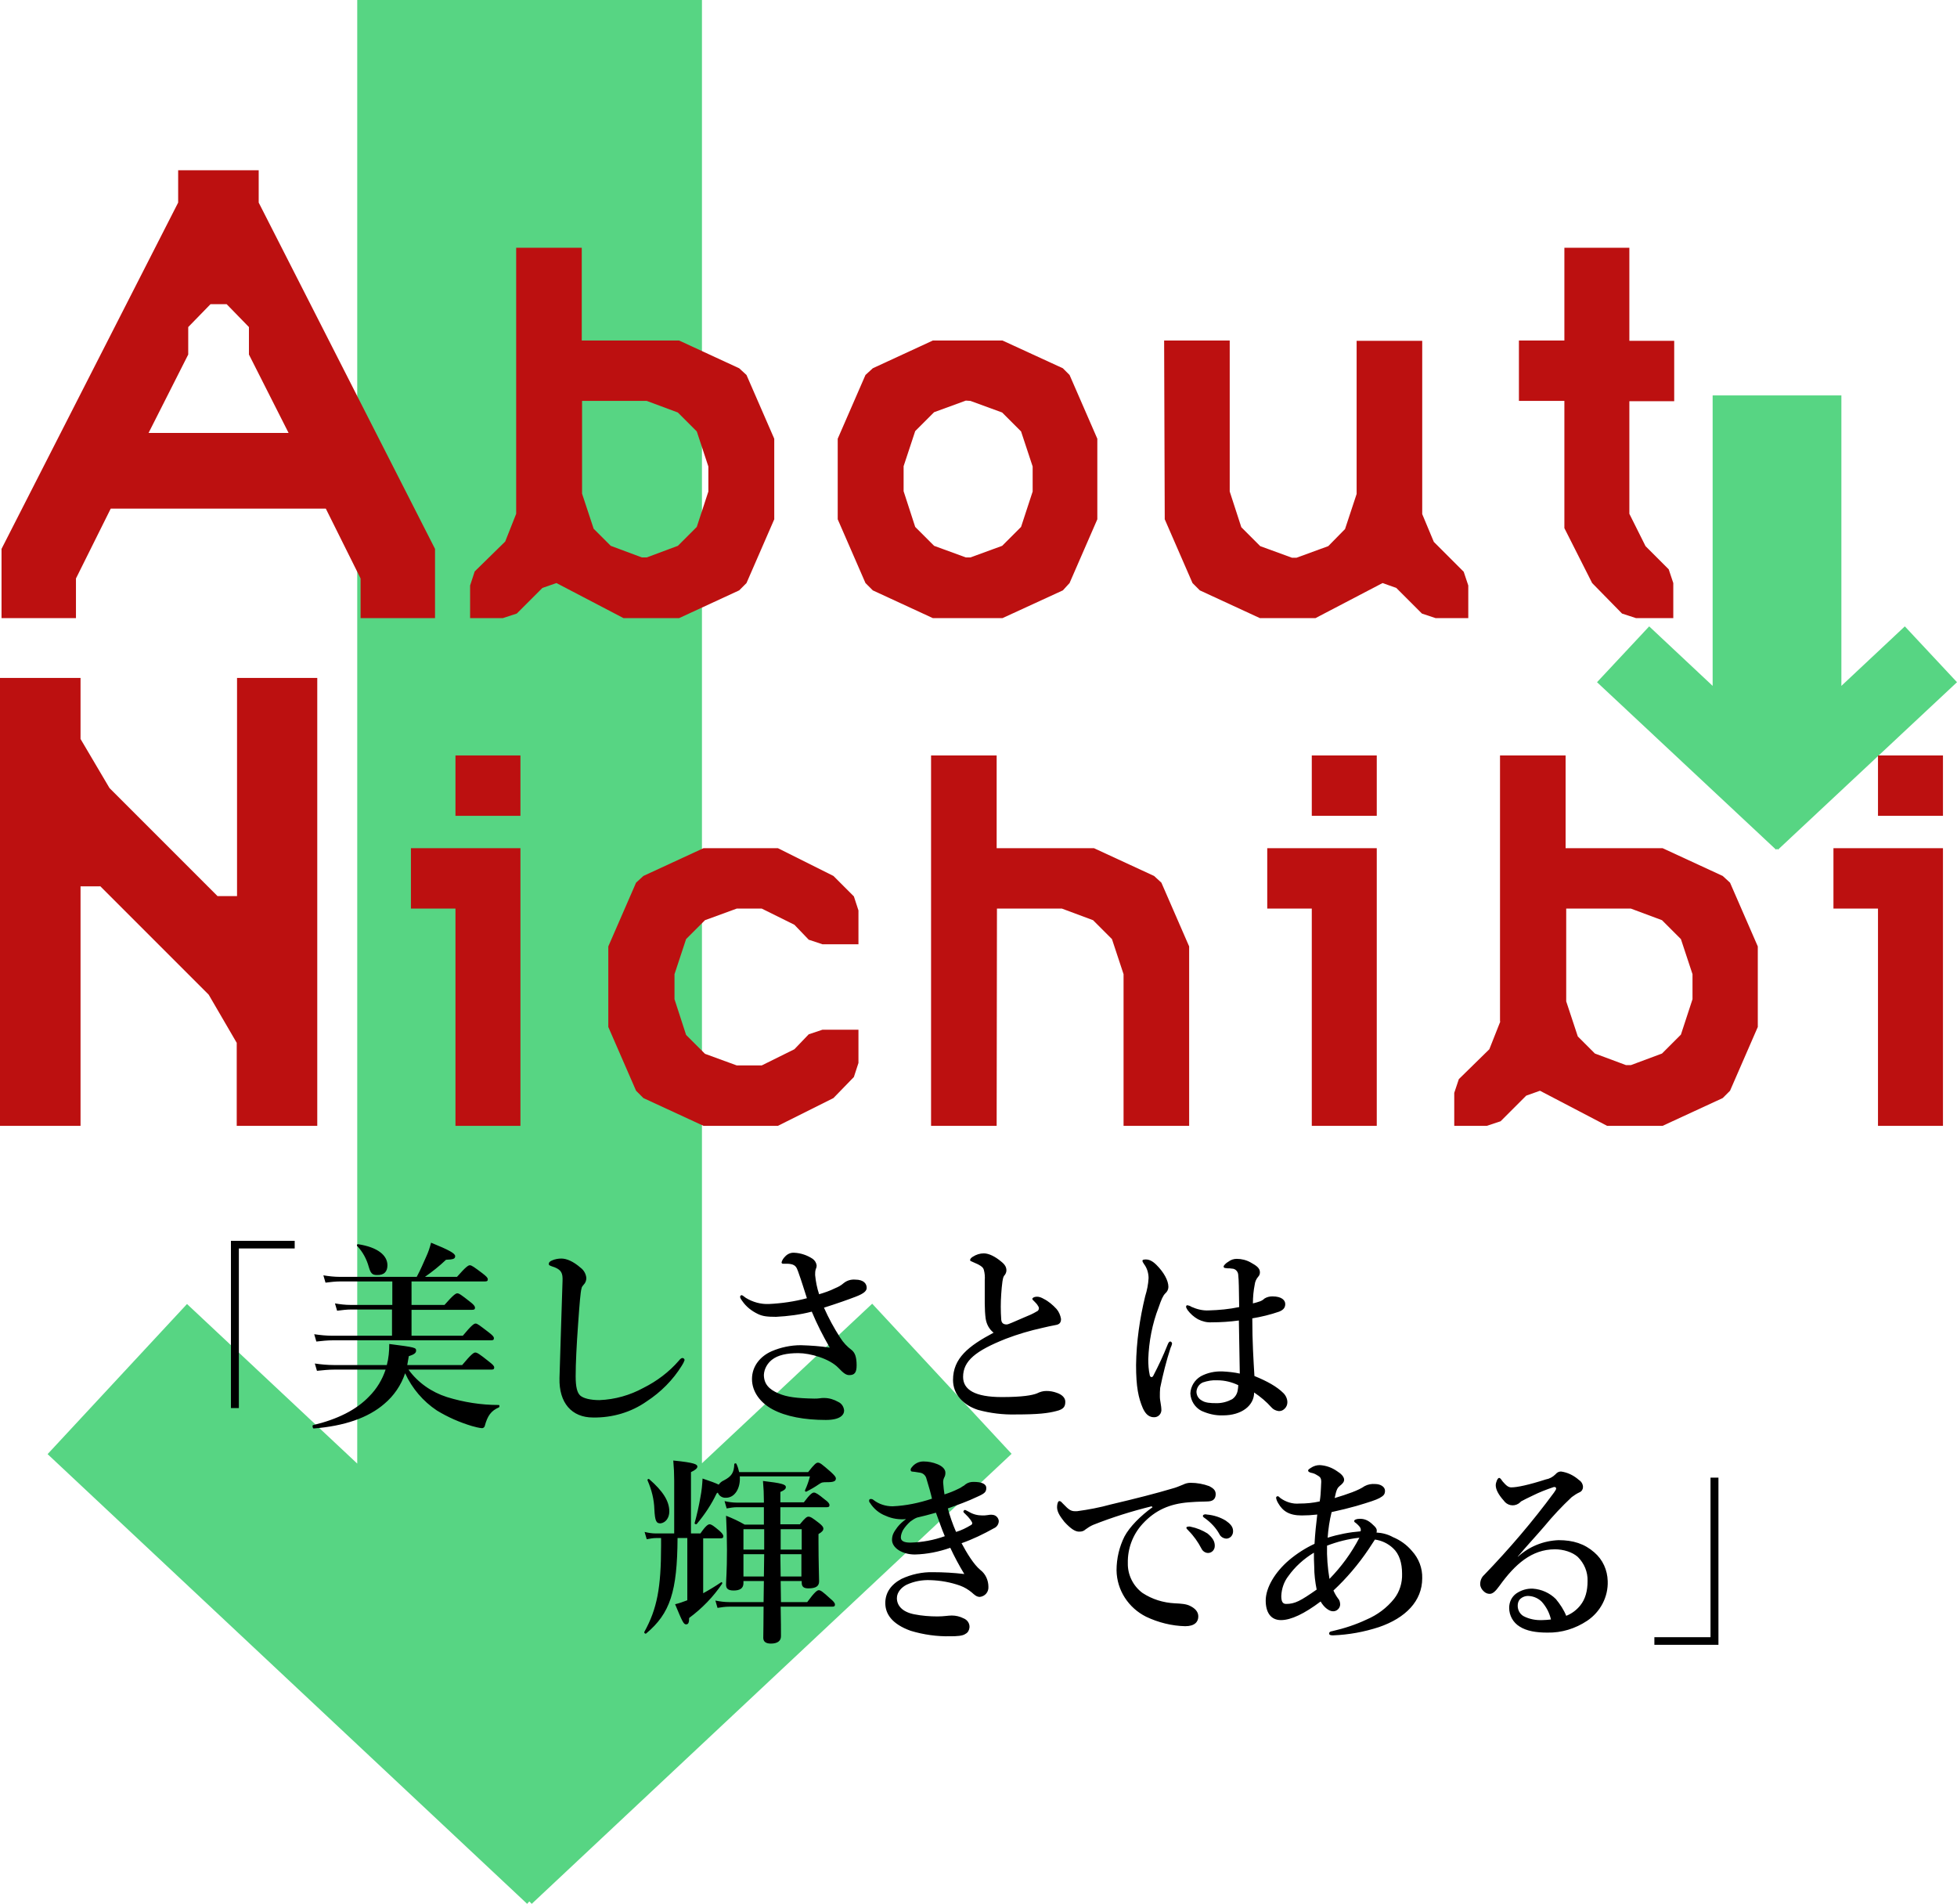
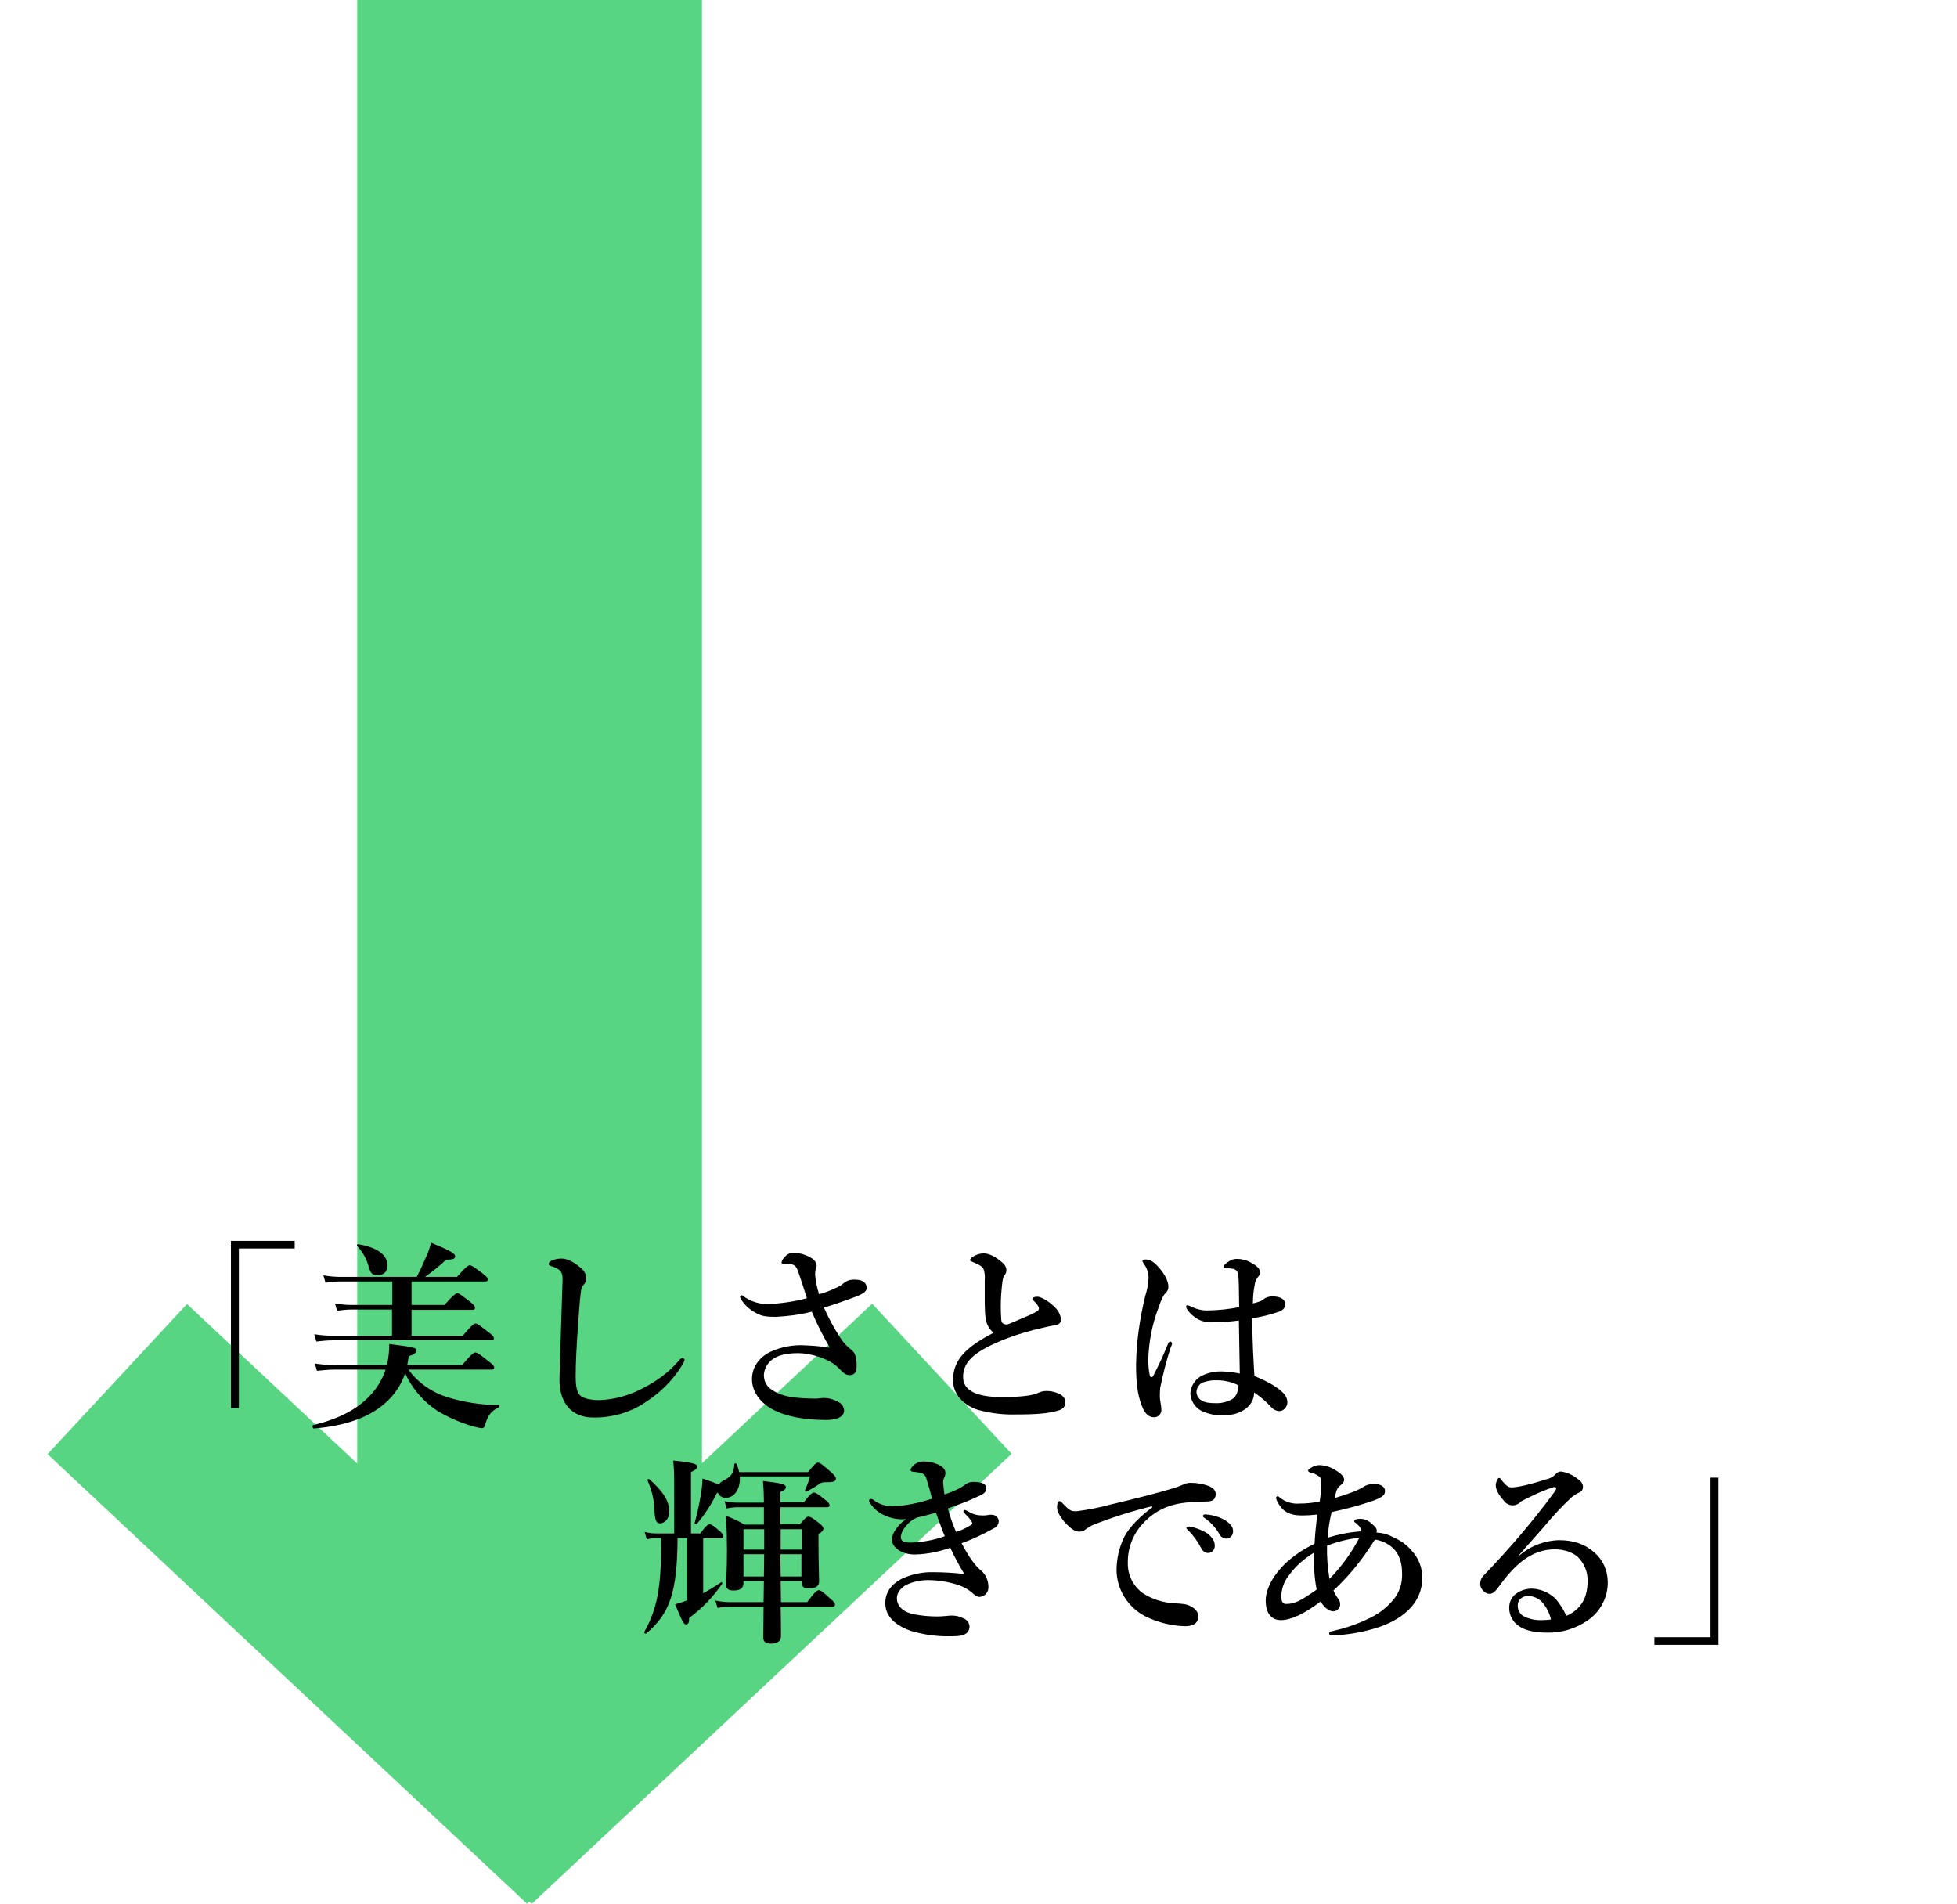
<svg xmlns="http://www.w3.org/2000/svg" version="1.1" id="レイヤー_1" x="0" y="0" width="641.5" height="624" xml:space="preserve">
  <style>.st0{fill:#57d583}</style>
  <path class="st0" d="M173.5 623.2l-.7.8L15.6 476.6l45.7-49.2 55.8 52.3V0h113v479.6l55.8-52.3 45.7 49.2L174.3 624l-.8-.8z" />
  <path d="M96.7 406.7h-21v54.8h2.6v-52.3h18.3v-2.5zm64.4 42.2c.7 0 .9-.2.9-.7s-.5-1-1.8-2c-3-2.4-3.8-2.9-4.4-2.9-.5 0-1.3.5-4.3 4.1h-18c.2-1 .3-1.9.5-2.9 1.6-.5 2.4-1 2.4-1.8 0-1-.2-1.1-8.8-2.2 0 2.3-.2 4.7-.8 6.9h-17.4c-2.1 0-4.2-.2-6.2-.5l.7 2.4c1.9-.2 3.8-.4 5.7-.4h16.8c-1.1 3.3-2.9 6.3-5.4 8.8-4.2 4.4-10.4 7.5-18.4 9.4-.3.1-.1 1.1.2 1.1 10.1-.8 17.9-3.5 23.2-8.1 3.1-2.6 5.5-6.1 6.8-10 2.3 5 5.9 9.2 10.4 12.2 3.6 2.2 7.5 3.9 11.5 5.1 1.1.3 2.2.6 3.3.7.4 0 .8-.3.9-.7.9-3.4 2.1-5 4.6-6.1.3-.1.3-.8 0-.8-5.8 0-11.5-.9-17-2.6-5-1.6-9.5-4.7-12.6-9h27.2zm-32.6-11.1H109c-2 0-4-.2-6-.5l.7 2.4c1.8-.2 3.6-.4 5.5-.4H161c.7 0 .9-.2.9-.7s-.5-1-1.8-2c-2.9-2.2-3.6-2.8-4.2-2.8-.5 0-1.3.5-4.2 4h-16.8v-8.5h19.9c.7 0 .9-.2.9-.7 0-.5-.5-1.1-1.7-2-2.8-2.2-3.5-2.7-4.1-2.7-.5 0-1.3.5-4.2 3.8h-10.8V420H159c.7 0 .9-.2.9-.7s-.5-1-1.8-2c-2.8-2.1-3.5-2.6-4.1-2.6-.5 0-1.3.5-4.2 3.8h-10.5c2.4-1.7 4.7-3.5 6.9-5.6 2.4-.1 3-.3 3-1.2s-2-2-7.9-4.4c-.4 1.6-.9 3.1-1.6 4.6-.9 2-1.8 4.2-3.1 6.6h-25.2c-1.8 0-3.6-.2-5.4-.5l.7 2.4c1.6-.2 3.2-.4 4.9-.4h17v7.7H115c-1.8 0-3.5-.2-5.2-.5l.7 2.4c1.6-.2 3.1-.4 4.7-.4h13.3v8.6zm-1.5-23.1c0-3.2-3.1-5.9-9.6-6.9-.2 0-.4.1-.4.3 0 .1 0 .2.1.3 1.8 1.9 3.1 4.3 3.8 6.9.6 2 1.1 2.6 2.6 2.6 2.4.1 3.5-1.1 3.5-3.2zm64.3 6.4c.6-.6.9-1.4.9-2.2-.1-1.3-.8-2.6-1.9-3.4-2.4-2.1-4.6-3-6.3-3-1 0-2.1.2-3 .6-.7.3-1.1.6-1.1 1.2 0 .4.2.5 2 1.1 2.1.9 2.6 1.9 2.5 4.4-.3 10-.7 20.9-1 31.9-.2 8.1 4 12.9 11 12.9 6.3.1 12.5-1.7 17.6-5.3 4.6-3 8.6-7 11.5-11.7.4-.6.7-1.2.9-1.8 0-.3-.2-.6-.6-.7h-.1c-.4 0-.8.4-1.2.9-3.2 3.7-7.2 6.7-11.6 8.9-4.4 2.4-9.3 3.8-14.4 4-3 0-5.3-.6-6.3-1.5s-1.5-2.8-1.5-6.3c0-4.2.3-10.2.8-17.1.5-7.1.8-10.6 1.1-11.6.1-.7.4-.9.7-1.3zm77.2 3.1c-.7-2.1-1.1-4.2-1.3-6.3 0-.6 0-1.3.2-1.9.2-.4.3-.8.3-1.2-.1-.9-.6-1.7-1.3-2.2-1.8-1.2-3.9-1.9-6-2-1.2-.1-2.3.4-3.1 1.3-.5.5-.9 1.1-1.1 1.8 0 .3.1.5.5.5h1.3c.7 0 1.3.1 1.9.3.7.3 1.2.7 1.7 2.2 1.3 3.6 2.1 6.4 2.9 8.8-4.1 1.1-8.3 1.7-12.5 1.9-2.6.1-5.2-.6-7.5-2-.6-.4-1.1-.9-1.4-.9-.3 0-.5.3-.5.6.1.5.4.9.7 1.3 1.3 1.9 3.1 3.3 5.2 4.3 1.5.7 2.9.9 5.9.9 3.9-.2 7.9-.7 11.7-1.7 1.7 4.1 3.7 8 5.9 11.8-3.1-.5-6.3-.7-9.5-.8-3.3 0-6.6.7-9.6 2-3.6 1.6-6.4 4.8-6.4 9.1 0 4.2 2.8 7.8 6.7 9.9 4.4 2.4 10.6 3.5 17.5 3.5 4.8 0 6-1.7 6-3.1-.1-1.2-.8-2.3-1.9-2.8-1.4-.8-3-1.3-4.6-1.3-.5 0-1 0-1.5.1-.6.1-1.2.1-1.8.1-5.6-.1-9-.5-11.7-1.7-3.1-1.3-4.8-3.1-4.8-6.1.1-1.9 1.1-3.7 2.6-4.9 2-1.6 5-2.2 8.7-2.2 3.9 0 10.2 1.8 13.1 4.8 1.8 1.9 2.6 2.4 3.6 2.4 1.7 0 2.4-.8 2.4-3.2 0-2.6-.5-4.1-1.6-5-1.5-1.1-2.8-2.5-3.8-4.1-2-3.1-3.8-6.4-5.3-9.8 4.4-1.4 7.8-2.6 10.4-3.6 2.9-1.1 3.6-2 3.6-2.9 0-1.3-.9-2.7-3.8-2.7-1.4-.1-2.7.3-3.8 1.2-.8.7-1.7 1.2-2.7 1.6-1.8.9-3.6 1.5-5.3 2zm57.2 12.6c-8.3 4.4-13.3 8.4-13.3 15.5 0 2.3.8 4.4 2.3 6.1 1.6 1.8 3.7 3 5.9 3.7 4 1.1 8.2 1.6 12.3 1.5 7.5 0 10.6-.4 13.3-1.1 2.6-.6 3-1.6 3-3.1 0-1.2-1-2.3-2.8-2.9-1.1-.4-2.2-.6-3.4-.6-1.1 0-2.1.3-3.1.8-1.5.6-4.7 1.2-11.5 1.2-8.8 0-12.7-2.4-12.7-6.6 0-5.3 4.2-8.6 14-12.5 3.9-1.5 8-2.7 12.1-3.6 1.2-.3 3.1-.7 4.2-.9 1.3-.2 1.8-.8 1.8-2-.2-1.2-.7-2.4-1.5-3.3-1.2-1.3-2.6-2.5-4.2-3.3-.7-.4-1.4-.7-2.2-.7-.9 0-1.5.4-1.5.7 0 .3.3.5.6.8.5.5 1 1 1.3 1.6.4.5.3 1.2-.2 1.6 0 0-.1.1-.2.1-1.3.8-2.7 1.4-4.2 2-3.1 1.3-5.1 2.3-5.7 2.3-.9 0-1.7-.3-1.8-1.6-.2-2.8-.2-5.6 0-8.4.1-1.4.2-2.7.4-4.1.1-.6.2-1.3.5-1.8.5-.5.8-1.2.8-1.8 0-.9-.3-1.8-1.7-2.9-1.9-1.6-4-2.7-5.7-2.7-1.3 0-2.5.4-3.6 1.1-.5.3-.9.7-.9 1.1 0 .3.2.3.6.5.7.3 1.3.6 2 .9 1.3.7 1.7 1.1 1.9 1.8.3 1.1.4 2.3.3 3.4 0 6.7-.1 9.6.3 12.6.3 1.9 1.2 3.5 2.6 4.6zm85.5 14.2c-.3-5.1-.7-11-.7-18.9 3-.5 5.9-1.2 8.8-2.2 1.5-.6 2-1.4 2-2.5 0-1.2-1.1-2.5-4.2-2.5-.9 0-1.8.2-2.6.7-.4.4-.9.7-1.4.9-.8.3-1.6.5-2.4.7 0-2.1.2-4.2.6-6.2.1-.9.5-1.8 1.1-2.5.4-.4.6-.9.6-1.5 0-1.4-1.2-2.2-3-3.2-1.4-.8-3-1.2-4.6-1.2-1 0-1.9.3-2.7.9-.9.5-1.6 1.3-1.6 1.6 0 .3.2.5.5.5.2 0 .5.1.8.1.5 0 .9 0 1.4.1 1.2 0 2.1 1 2.1 2.2.2 1.7.2 4.3.3 10.4-3.3.7-6.6 1-10 1.1-2 .1-3.9-.4-5.7-1.2-.4-.3-.8-.4-1.3-.5-.3 0-.4.3-.4.5s.1.5.5 1.1c.9 1.2 2 2.2 3.4 3 1.4.7 2.9 1.1 4.5 1 3 0 6-.2 8.9-.6.1 6 .2 11.4.3 17.4-1.8-.4-3.7-.6-5.6-.7-2.5-.1-5 .4-7.2 1.6-2 1.2-3.3 3.3-3.4 5.6.1 2.4 1.5 4.6 3.6 5.7 2.2 1 4.6 1.6 7.1 1.5 6.1 0 10.2-3.2 10.2-7.5 2.1 1.4 4 3 5.7 4.9.6.7 1.5 1.1 2.4 1.2.7 0 1.3-.2 1.8-.7.7-.6 1-1.4 1-2.2 0-1.1-.5-2.2-1.3-3-2.1-2.1-5.3-3.9-9.5-5.6zm-5.3 3c0 .6-.1 1.2-.2 1.8-.2 1.1-.8 2.1-1.8 2.8-1.5.8-3.2 1.3-5 1.3-2.2 0-3.8-.1-5-.9-1.1-.6-1.7-1.7-1.7-2.9.1-1.3.9-2.5 2.1-3 1.5-.5 3.1-.8 4.7-.7 2.5 0 4.8.6 6.9 1.6zm-21.7-13.6c0-.3-.2-.6-.5-.7-.4-.1-.7.4-.9.9-1.6 4-3 6.9-4.8 10.4-.3.5-.9.5-1.1-.2-.4-1.8-.5-3.6-.5-5.3.2-5.8 1.3-11.6 3.4-17 .9-2.6 1.4-3.8 2.2-4.6.6-.5 1-1.3 1-2.1 0-2.1-1.5-4.8-3.9-7.2-1.5-1.5-2.6-1.8-3.5-1.8-.7 0-1.1.1-1.1.4 0 .3.1.5.5 1.1 1 1.3 1.5 3 1.5 4.6-.1 2-.5 4-1.1 5.9-1.8 7.4-2.9 15-3 22.6 0 7.3.8 10.8 2.2 14.1.6 1.3 1.6 3 3.6 3 1.3.1 2.4-.9 2.5-2.2 0-1.8-.5-3.1-.5-4.6 0-.9 0-1.9.1-2.8.9-4.4 2-8.8 3.4-13.1.3-.6.4-1 .5-1.4zm-133.7 59.3h-6.4c-1.9-1.1-4-2.1-6.1-2.9.2 3.8.3 7.5.3 11.2 0 7.4-.3 9.6-.3 11.4 0 1.3.7 1.9 2.5 1.9 2 0 3.2-.7 3.2-2.4v-.7h6.7l-.1 6.9H239c-1.5 0-3-.2-4.5-.5l.7 2.4c1.2-.2 2.5-.4 3.8-.4h11.3c0 5.1-.1 8.4-.1 10.2 0 1.3.9 1.9 2.5 1.9 2.2 0 3.3-.9 3.3-2.4 0-1.8 0-5.1-.1-9.7h16.9c.7 0 .9-.2.9-.7 0-.5-.5-1.1-1.6-2-2.4-2.2-3.1-2.7-3.7-2.7-.5 0-1.3.5-3.8 3.9H256l-.1-6.9h6.9v.5c0 1.4.7 1.9 2.2 1.9 2.4 0 3.5-.7 3.5-2.3 0-1.5-.2-6.2-.2-12.9v-2.6c1.2-.7 1.6-1.2 1.6-1.8 0-.5-.4-1-1.4-1.8-2.2-1.7-2.8-2.1-3.5-2.1-.5 0-1.1.4-2.8 2.5h-6.4V494H271c.7 0 .9-.2.9-.7 0-.5-.5-1.1-1.5-1.8-2.2-1.8-3-2.3-3.6-2.3-.5 0-1.3.5-3.3 3.2h-7.7V489c1.4-.6 1.8-1 1.8-1.6 0-.9-1.5-1.3-7.5-2 .2 2.2.3 4.4.3 6.5v.6h-8.8c-1.4 0-2.8-.2-4.1-.5l.7 2.4c1.1-.2 2.2-.4 3.4-.4h8.8v5.7zm5.4 1.5h6.9v6.7h-6.9v-6.7zm-5.4 0v6.7h-6.8v-6.7h6.8zm-.1 15.5h-6.7v-7.3h6.8l-.1 7.3zm5.5 0l-.1-7.3h6.9v7.3h-6.8zm-20.6-27.5c.4 1.1 1.5 1.8 2.7 1.7 2.9 0 4.8-3.2 4.5-7h23c-.4 1.5-.9 3-1.6 4.5-.1.3.1.6.4.5 1.4-.7 2.8-1.5 4.1-2.4 1-.7 1.3-.7 2.8-.7 2 0 2.8-.3 2.8-1.2 0-.5-.4-1-1.7-2.2-3-2.6-3.5-3-4.2-3-.5 0-1.1.4-3.2 3.1h-22.6c-.2-.9-.5-1.9-.9-2.7-.1-.3-.7-.2-.7.1-.1 2.8-.9 4-3.4 5.3-.7.3-1.3.8-1.7 1.4-1-.5-2.6-1.1-5.3-2-.1 2-.3 4.1-.7 6.1-.5 2.9-1.2 6-1.9 8.5-.1.3.5.5.7.3 2.6-3.1 4.8-6.4 6.5-10l.4-.3zm-10 35.3c-1.3.5-2.7 1-4 1.3 2.4 5.8 2.8 6.6 3.6 6.6.7 0 1-.5 1-2.1 4.2-3.1 7.9-6.9 10.8-11.2.2-.3-.1-.7-.3-.5-1.9 1.3-3.9 2.5-5.9 3.6v-18h5.7c.7 0 .9-.2.9-.7 0-.5-.5-1.1-1.3-1.8-1.9-1.6-2.6-2.1-3.2-2.1-.5 0-1.3.5-3 3h-3.1v-20.1c1.5-.7 2.1-1.3 2.1-1.8 0-.7-.7-1.3-7.9-2 .2 2.2.3 4.4.3 6.5v17.4h-6c-1.3 0-2.5-.2-3.7-.5l.7 2.4c1-.2 2.1-.4 3.2-.4h1.5v2.5c0 13.8-1.3 20.7-5.5 28.3-.1.3.3.7.6.5 7.9-6.6 10.2-13.8 10.3-31.3h3.2v20.4zm-5.9-29.1c0-3.4-2.1-6.7-6.6-10.6-.3-.2-.7.1-.5.5 1.3 3 2.1 6.1 2.2 9.4.2 3.8.6 4.6 2 4.6 1.7-.2 2.9-1.8 2.9-3.9zm77.6 2.5c-1.1.8-2 1.6-2.8 2.6-1 1.4-1.8 2.4-1.8 4.2 0 2.6 3.3 4.8 7.5 4.8 4-.1 7.9-.9 11.6-2.2 1.4 3 2.9 5.8 4.6 8.6-3.4-.4-6.8-.6-10.2-.6-3.6-.1-7.2.7-10.4 2.2-3.4 1.8-5.3 4.5-5.3 7.9 0 3.6 2.2 6.9 8.3 9.1 4.3 1.3 8.7 1.9 13.1 1.8 2 0 4-.1 4.9-.8.8-.4 1.2-1.2 1.3-2.1.1-1.3-.7-2.5-2-3-1.2-.6-2.5-.9-3.8-.9-1.2 0-2.6.3-4.7.3-2.5 0-5.1-.2-7.6-.7-4.1-.8-5.7-3-5.7-5.3 0-2 1.6-3.6 3.2-4.4 2.4-1.1 5-1.6 7.7-1.5 3.4.1 6.7.7 9.8 1.8 1.4.5 2.7 1.3 3.8 2.2.9.8 1.6 1.5 2.7 1.5 1.7-.2 2.9-1.6 2.8-3.3 0-2.1-.9-4.2-2.6-5.5-2.2-1.8-4.5-5.6-6.2-8.8 3.7-1.3 7.2-3 10.6-4.9 1-.4 1.6-1.4 1.6-2.4-.1-1-.9-1.9-2-2-.6-.1-1.2 0-1.8.1-.5.1-1.1.1-1.6.1-1.6 0-3.1-.4-4.4-1.2-.8-.4-1.1-.6-1.3-.6-.2 0-.4.2-.5.4 0 .3.1.5.5.8 1.7 1.6 2.4 2.8 2.4 3.1s-.1.5-.5.7c-1.5.9-3.1 1.7-4.8 2.2-1.1-2.5-2-5.1-2.7-7.7 3.1-1.1 6.7-2.4 9.6-3.8 2.5-1.1 3-1.6 3-2.9 0-1.4-1.6-2-4.2-2-.9 0-1.8.2-2.6.8-.3.3-.6.5-1 .7-.4.3-.9.6-1.4.8-1.4.7-2.9 1.3-4.5 1.8-.2-1.2-.3-2.3-.4-3.5-.1-.7 0-1.4.3-2 .3-.5.4-1 .4-1.6 0-1.1-.9-2.1-2.6-2.8-1.5-.6-3-.9-4.6-.9-1.5 0-2.9.7-3.8 1.9-.2.2-.4.5-.4.9 0 .2.2.5.4.5s.5.1.9.1c.6.1 1.3.2 1.9.3 1 .2 1.8 1 2 2 .7 2.2 1.5 5.1 1.8 6.5-4.2 1.4-8.5 2.3-12.9 2.5-2.3 0-4.5-.7-6.3-2.1-.2-.2-.5-.3-.9-.3-.3 0-.5.2-.5.5v.1c0 .3.1.5.3.7 1.2 1.9 3 3.4 5.1 4.2 2.2 1 4.5 1.3 6.7 1.1zm3.6-.5c2.2-.5 3.3-.8 6.2-1.6 1.3 3.5 1.8 5.1 2.9 7.7-3.6 1.3-7.4 2-11.3 2.1-2.2 0-3.1-.6-3.1-1.7 0-.8.3-1.6.7-2.4.7-1.1 1.5-2 2.4-2.8.7-.5 1.4-1 2.2-1.3zm89.7 3c-.3-.1-.7-.1-1.1 0-.2.1-.3.1-.3.4s.5.6.7.9c1.7 1.7 3.1 3.7 4.2 5.8.4.9 1.3 1.5 2.2 1.5 1.2 0 2.2-1 2.2-2.3v-.1c0-1.4-.7-2.6-2.4-4-1.6-1-3.5-1.8-5.5-2.2zm5.3-4c-.4-.1-.7-.1-1.1.1-.1.1-.2.2-.2.4 0 .3.5.6.8.8 1.9 1.4 3.5 3.1 4.6 5.1.4.9 1.4 1.5 2.4 1.5 1.2-.1 2.1-1.1 2.1-2.4v-.1c0-1.5-1.1-2.5-2.4-3.4-1.8-1.1-3.9-1.8-6.2-2zm-17.8-2.4c-3.9 2.8-7.5 6.4-9.2 9.6-1.7 3.4-2.6 7.2-2.6 11.1.1 6.5 3.9 12.3 9.7 15.2 4 1.9 8.4 3 12.8 3.1 3.1 0 4.3-1.4 4.3-3.2 0-1.5-1-2.6-2.6-3.4-1.3-.7-3-.8-5.1-.9-3.8-.2-7.4-1.3-10.6-3.4-3.1-2.3-4.9-6-4.8-9.8-.1-4.7 1.6-9.3 4.8-12.8 4.2-4.6 9-6.6 15.1-7.1 3.7-.3 5.1-.2 6.5-.3 1.8-.1 2.4-1.1 2.4-2.4 0-1.4-1-2-2.1-2.6-1.9-.7-4-1.1-6.1-1.1-.9 0-1.7.2-2.5.6-1.2.5-2.4 1-3.6 1.3-5 1.5-11.6 3.2-20.1 5.2-3.6 1-7.3 1.7-11 2.2-2 .1-2.5-.2-4.8-2.6-.6-.7-.8-.7-1.1-.7-.4 0-.7 1-.7 2 0 1.8 1.4 3.5 2.4 4.8 2.2 2.4 3.7 3.3 5 3.2.7 0 1.4-.2 1.9-.7.8-.6 1.6-1.1 2.5-1.5 6.3-2.5 12.7-4.5 19.2-6.1l.3.3zm73.4 8.3c.1-.2.1-.4.1-.7 0-.5-.3-1-1.2-1.8-1.8-1.8-3.2-2-4.4-2s-1.8.4-1.8.7c0 .4.3.5.7.8.9.8 1.3 1.3 1.4 1.7.1.3.1.6 0 .9-3.7.3-7.3 1-10.8 2.1.2-2.8.6-5.6 1.3-8.4 3.2-.7 5.6-1.3 8.1-2 4.4-1.3 6.5-2 7.6-2.6 1.2-.7 1.8-1.1 1.8-2.4s-1.5-2.2-3.2-2.2c-1.2-.1-2.4.1-3.5.7-2 1.4-5.5 2.6-9.8 3.9.6-3 1-3.4 1.7-4 .9-.7 1.4-1.3 1.4-2 0-1-1-2-2.3-2.8-1.7-1.2-3.7-1.9-5.7-2-1 0-2 .3-2.9.9-.4.3-.9.5-.9.9 0 .3.3.5.9.7.6.1 1.2.3 1.7.6 1.2.7 1.7.9 1.7 2.4 0 .6-.1 1.3-.1 2.1-.1 1.6-.1 2.5-.4 4.3-2.2.5-4.4.7-6.7.7-2.2.2-4.4-.5-6.2-1.8-.4-.3-.5-.6-.9-.6-.3 0-.5.3-.5.5.1.7.4 1.3.7 1.8 1.5 2.6 3.6 4 7.7 4 1.7 0 3.4-.1 5.1-.3-.4 3.3-.7 6.1-.9 9.6-3 1.4-5.8 3.2-8.3 5.3-4.7 4-7.7 9.1-7.7 13.3 0 3.8 1.6 6.4 5 6.4 3.3 0 7.7-2.1 13-6.1 1.2 2.1 2.9 3.2 4 3.2 1.2.1 2.3-.9 2.4-2.1v-.1c0-.7-.2-1.5-.7-2-.6-.8-1.1-1.7-1.5-2.6 4.3-4 8.2-8.6 11.5-13.5 1.1-1.7 1.6-2.4 2.1-3.2 2.2.3 4.3 1.3 5.9 2.8 2.1 1.9 3 4.9 3 8.4.1 3-.8 5.9-2.6 8.2-2.4 3-5.5 5.3-9 6.8-3.6 1.7-7.3 2.9-11.2 3.8-.7.1-1.1.3-1.1.8s.5.6 1.3.6c5.1-.2 10.1-1.1 15-2.7 8.8-3 14.2-8.6 14.2-16 .1-3.3-1.1-6.5-3.4-9-1.7-2-3.8-3.5-6.2-4.5-1.6-.9-3.5-1.4-5.4-1.5zm-16.2 4.3c3.4-1.3 6.9-2.2 10.6-2.6-2.6 5-5.9 9.5-9.8 13.5-.6-3.6-.9-7.2-.8-10.9zm-3.4 14.4c-5.3 3.7-7.1 4.7-10 4.7-1.1 0-1.6-.7-1.6-2.6.1-2.4.9-4.7 2.3-6.5 2.2-3.1 5.1-5.7 8.4-7.7 0 1.3 0 3.2.1 4.6 0 2.5.3 5 .8 7.5zm66-10.9c3.2-3.8 5.6-6.3 8.6-9.8 2.8-3.4 5.8-6.6 9-9.6.8-.6 1.7-1.2 2.6-1.6.7-.3 1.1-1 1.1-1.7 0-.9-.5-1.8-1.3-2.3-1.7-1.5-3.7-2.5-5.9-2.8-.7 0-1.3.3-1.8.9-.9.9-2 1.5-3.2 1.7-5.6 1.8-9.4 2.6-11.3 2.6-.9 0-1.6-.5-2.8-1.9-.5-.7-.8-1.2-1.2-1.2-.5 0-1.1 1.5-1.1 2.4 0 1.4.9 3.1 2.6 5 1.1 1.6 3.2 2.1 4.9 1 .3-.2.6-.5.8-.7 1.1-.6 2.1-1.1 3.8-1.9 2.2-1.1 4.5-2 6.9-2.8.5-.1.8.1.8.5 0 .3-.3.7-.7 1.3-7 9.5-14.7 18.5-22.9 27-.8.7-1.3 1.8-1.3 3 0 .9.5 1.8 1.2 2.4.5.5 1.2.8 1.9.8 1 0 1.9-.8 3.2-2.6 5.1-7.1 10.6-12 18.2-12 2.8 0 5.7.9 7.5 2.5 2.1 2.1 3.3 4.9 3.2 7.9 0 3.2-.7 5.9-2.4 8-1.2 1.5-2.8 2.7-4.6 3.4-.8-2-2-3.8-3.4-5.5-2-2-4.7-3.2-7.5-3.4-2-.1-3.9.5-5.5 1.6-1.5 1.1-2.3 2.8-2.3 4.7 0 2.5 1.3 4.8 3.4 6.1 2.3 1.5 5.5 2 9.1 2 4.7.1 9.2-1.3 13.1-3.9 4.3-2.9 6.9-7.8 6.7-13-.1-3.6-1.6-7-4.4-9.4-3.2-2.8-6.9-4-11.7-4-5 .2-9.7 2.1-13.4 5.5l.1-.2zm10.8 20.7c-.9.1-1.9.2-2.8.2-2.1.1-4.3-.3-6.2-1.3-1.2-.7-1.9-2-1.9-3.4 0-.8.2-1.5.7-2.1.8-.8 1.9-1.2 3-1.1 1.6.1 3.1.8 4.2 1.9 1.5 1.7 2.5 3.6 3 5.8zm33.9 8.3h21v-54.8h-2.6v52.3h-18.4v2.5z" />
-   <path class="st0" d="M582.5 278.2l-.3.3-58.7-54.9 17.1-18.3 20.8 19.5v-95.2h42.2v95.2l20.8-19.5 17.1 18.3-58.7 54.9-.3-.3z" />
-   <path d="M106.8 166.7l11.4 22.9v13h24.4v-22.7L84.8 66.4V55.8H58.4v10.6L.5 179.9v22.7h24.4v-13l11.4-22.9h70.5zm-58.1-24.8l13-25.7v-9l7.3-7.5h5.3l7.3 7.5v9l13 25.7H48.7zm120.5 26.5l-3.6 9.1-10 9.8-1.5 4.6v10.7h10.7l4.6-1.5 8.4-8.4 4.6-1.6 22 11.5h18.2l19.7-9.1 2.4-2.4 9.1-20.9v-26.4l-9.1-20.9-2.4-2.2-19.7-9.1h-31.9V81.2h-21.5v87.2zm21.5-37H212l10.2 3.8 6.2 6.2 3.8 11.5v8.2l-3.8 11.6-6.2 6.2-10.2 3.8h-1.6l-10.2-3.8-5.6-5.6-3.8-11.5v-30.4zm137.9 71.2l19.8-9.1 2.2-2.4 9.1-20.9v-26.4l-9.1-20.9-2.2-2.2-19.8-9.1h-22.8l-19.7 9.1-2.4 2.2-9.1 20.9v26.4l9.1 20.9 2.4 2.4 19.7 9.1h22.8zm-10.5-71.2l10.4 3.8 6.2 6.2 3.8 11.5v8.2l-3.8 11.6-6.2 6.2-10.4 3.8h-1.5l-10.4-3.8-6.2-6.2-3.8-11.7v-8.2l3.8-11.5 6.2-6.2 10.4-3.8 1.5.1zm63.7 38.8l9.1 20.9 2.4 2.4 19.7 9.1h18.2l22-11.5 4.5 1.6 8.4 8.4 4.5 1.5h10.7v-10.7l-1.5-4.5-9.8-9.8-3.8-9.1v-56.8h-21.5v50.2l-3.8 11.5-5.5 5.6-10.4 3.8h-1.5l-10.4-3.8-6.2-6.2-3.8-11.7v-49.5h-21.5l.2 58.6zm131 2.9l9.1 18 9.8 10 4.6 1.5h12.2v-11.5l-1.5-4.5-7.6-7.6-5.3-10.6v-36.9h14.7v-19.8h-14.7V81.2h-21.3v30.4h-14.9v19.8h14.9v41.7zm-480 117.3L68.4 326l9.2 15.8V369H104V222.2H77.7v71.5h-6.4l-35.4-35.4-9.5-16.1v-20H0V369h26.4v-78.5h6.4zM149.3 369h21.3v-91h-35.9v19.8h14.6V369zm21.3-101.6v-19.8h-21.3v19.8h21.3zm28.8 69.2l9.1 20.9 2.4 2.4 19.7 9.1H255l18.2-9.1 6.7-6.9 1.5-4.6v-10.9h-11.8l-4.5 1.5-4.7 4.9-10.7 5.3h-8.2l-10.4-3.8-6.2-6.2-3.8-11.7v-8.2l3.8-11.5 6.2-6.2 10.4-3.8h8.2l10.7 5.3 4.7 4.9 4.5 1.5h11.8v-11.1l-1.5-4.6-6.7-6.7L255 278h-24.4l-19.7 9.1-2.4 2.2-9.1 20.9v26.4zm127.4-38.8h21.3l10.2 3.8 6.2 6.2 3.8 11.5V369h21.5v-58.8l-9.1-20.9-2.4-2.2-19.7-9.1h-31.9v-30.4h-21.5V369h21.5l.1-71.2zM430 369h21.3v-91h-35.9v19.8H430V369zm21.3-101.6v-19.8H430v19.8h21.3zm40.5 67.4l-3.6 9.1-10 9.8-1.5 4.5V369h10.7l4.5-1.5 8.4-8.4 4.5-1.6 22 11.5H545l19.7-9.1 2.4-2.4 9.1-20.9v-26.4l-9.1-20.9-2.4-2.2L545 278h-31.8v-30.4h-21.5v87.2zm21.5-37h21.3l10.2 3.8 6.2 6.2 3.8 11.5v8.2l-3.8 11.6-6.2 6.2-10.2 3.8H533l-10.2-3.8-5.6-5.6-3.8-11.5v-30.4zM615.6 369h21.3v-91H601v19.8h14.6V369zm21.3-101.6v-19.8h-21.3v19.8h21.3z" fill="#bc1010" />
</svg>